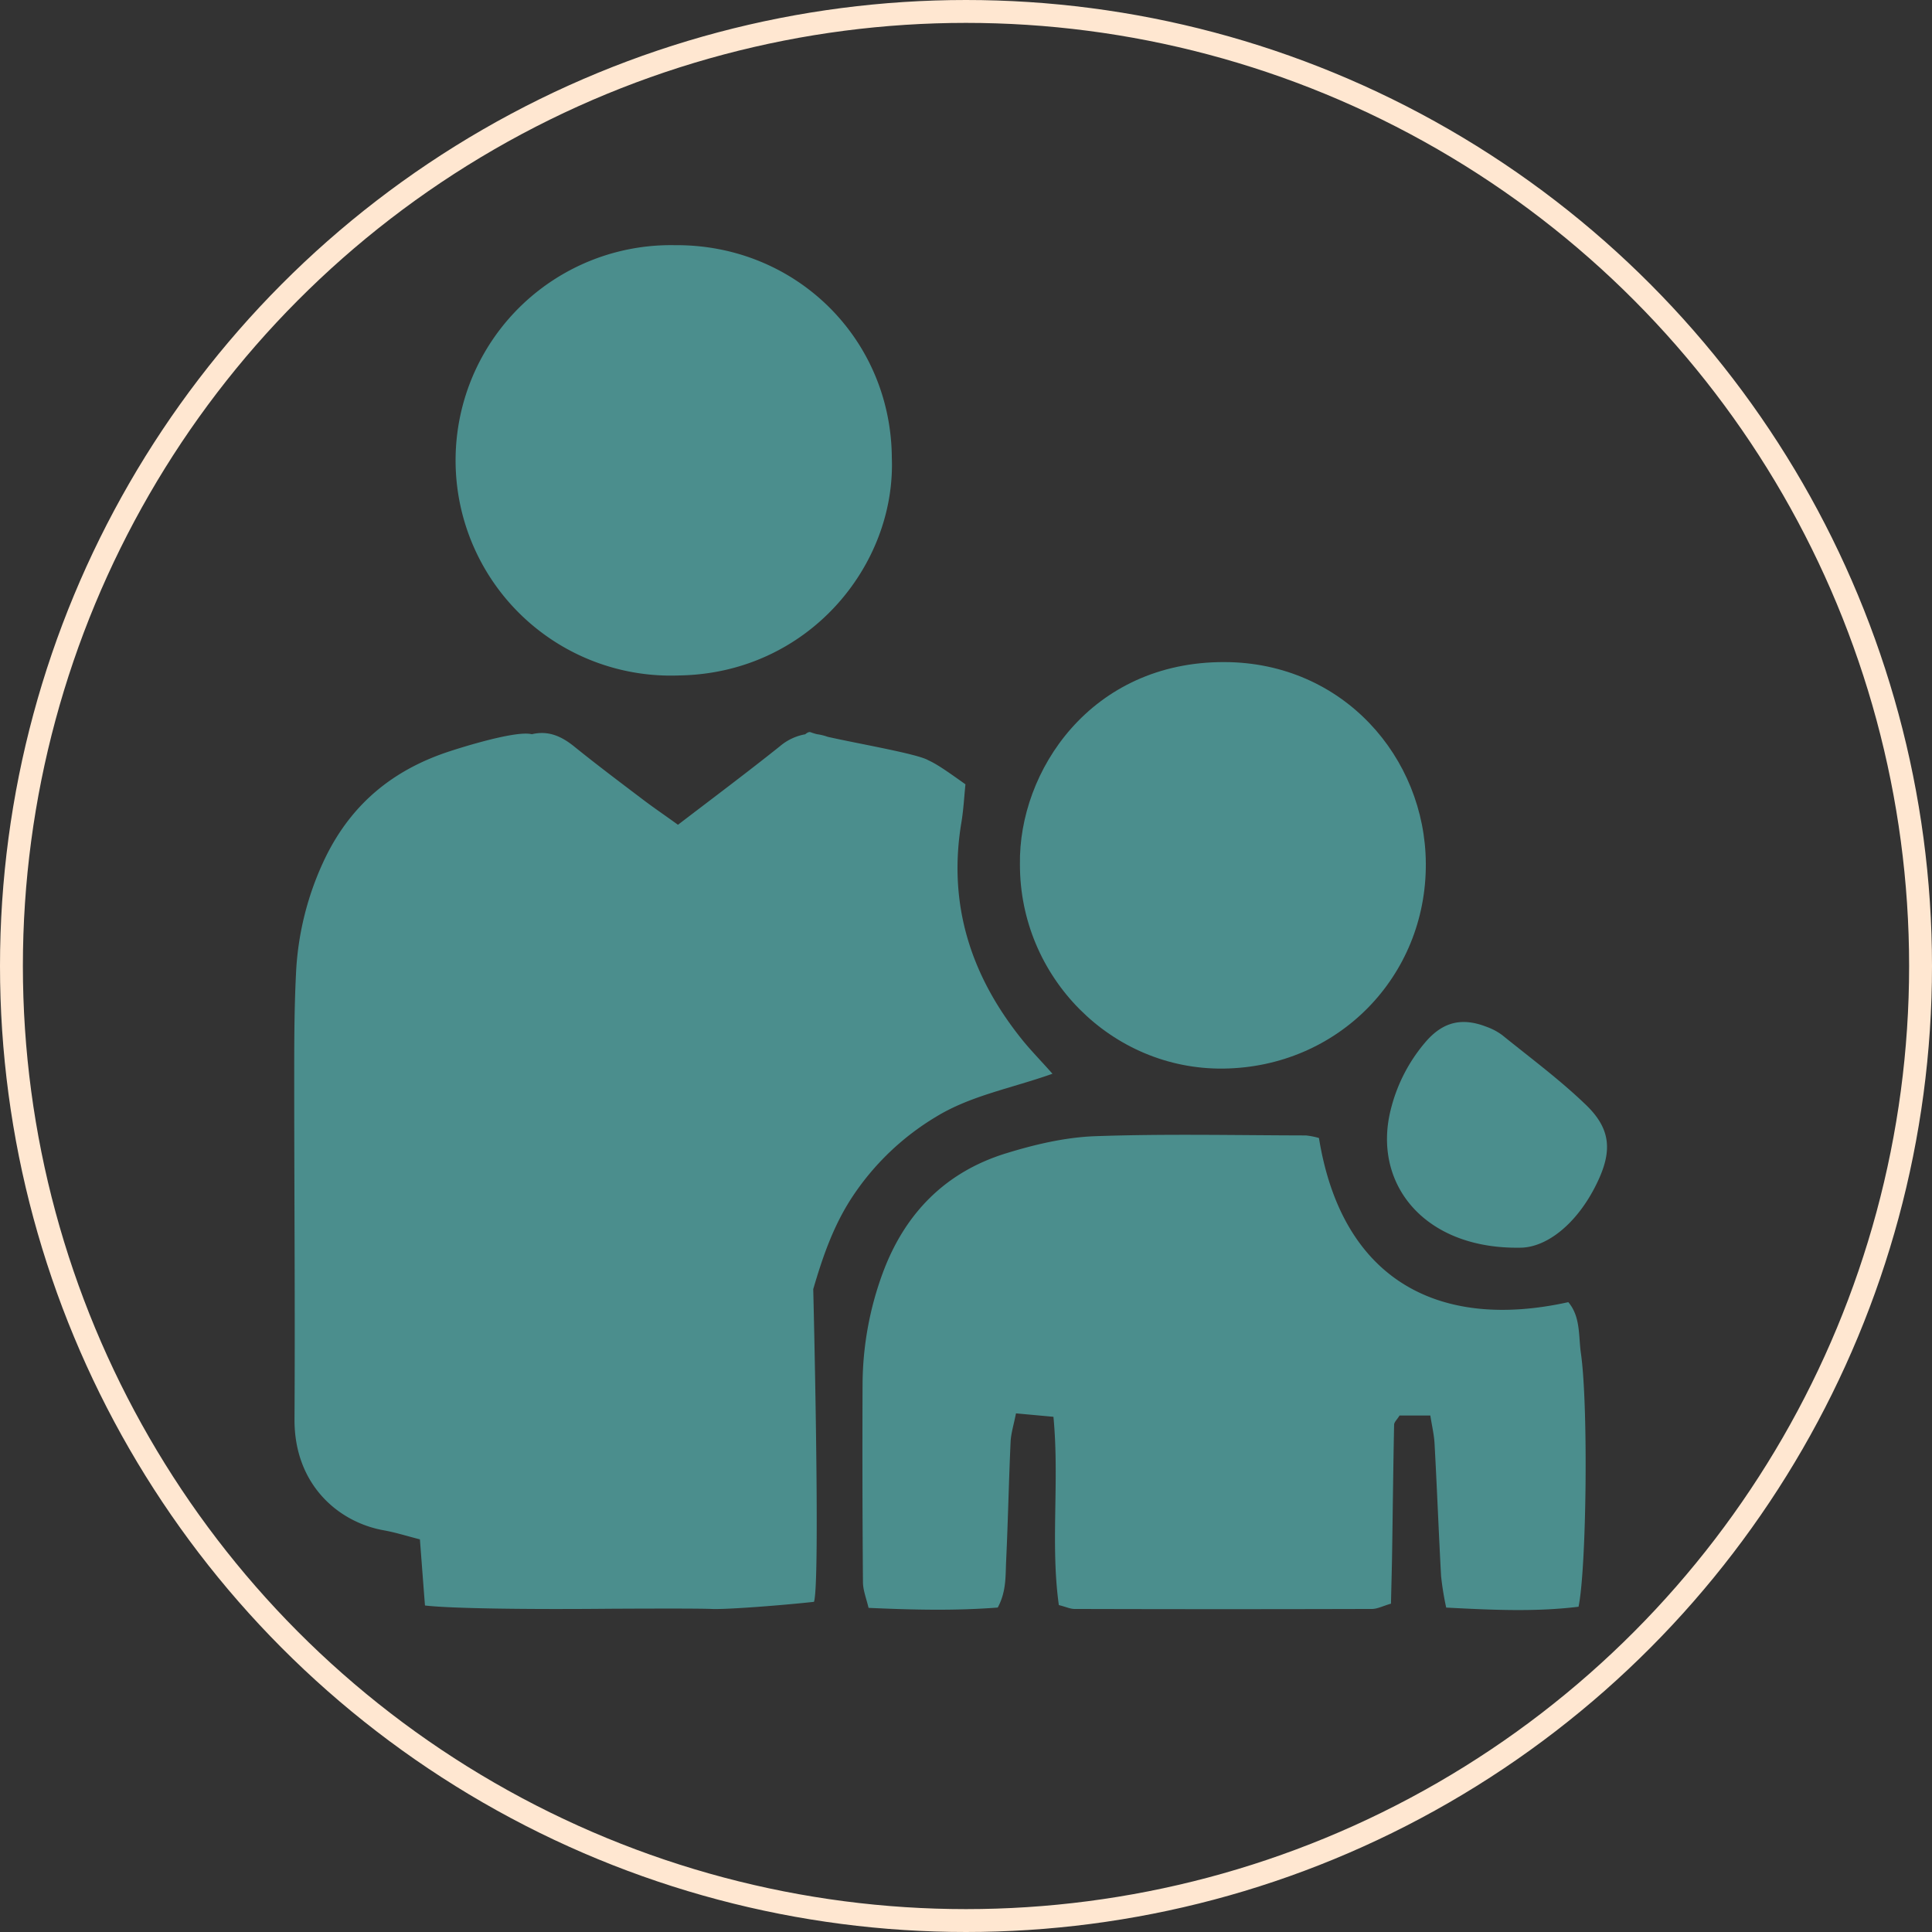
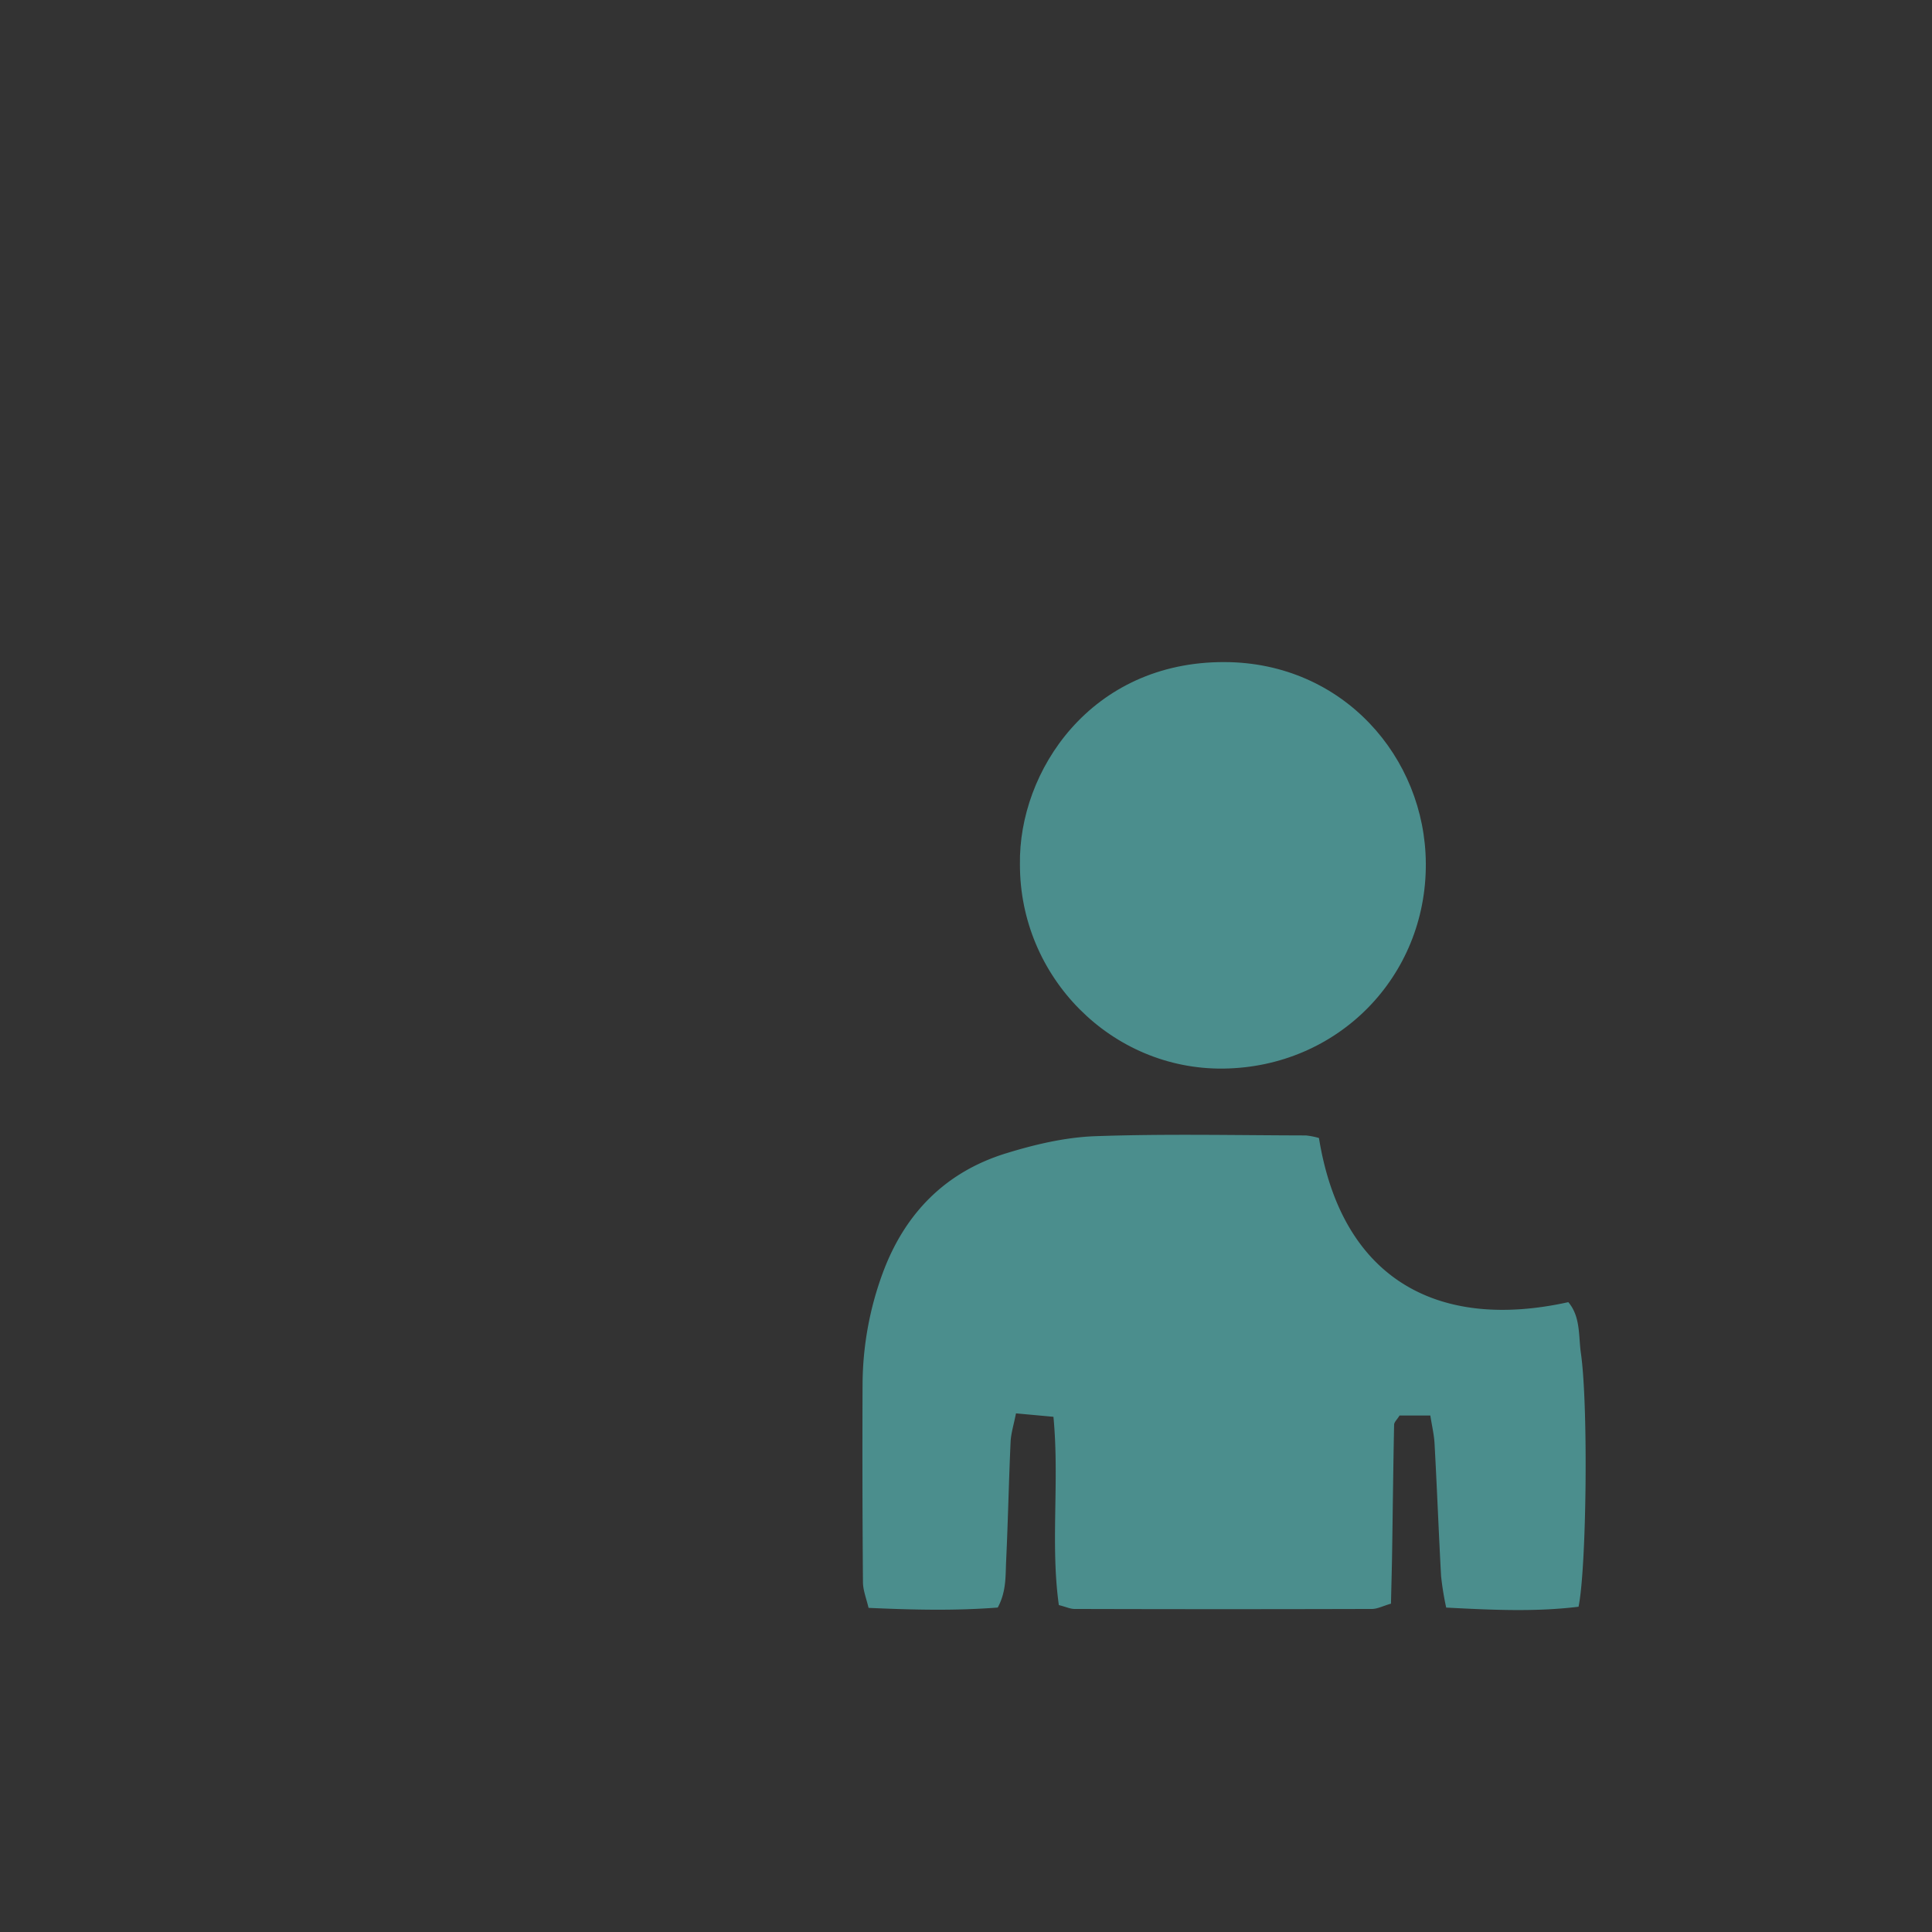
<svg xmlns="http://www.w3.org/2000/svg" id="Calque_1" data-name="Calque 1" viewBox="0 0 591 591">
  <rect x="0" y="0" width="591" height="591" fill="#333333" stroke="none" />
  <defs>
    <style>.cls-1{fill:none;stroke:#ffe7d1;stroke-miterlimit:10;stroke-width:7px;}.cls-2{fill:#4b8e8d;}</style>
  </defs>
  <title>Agence-m-com-marseille-psychologue-clinicienne-icone-enfants-bilingues-SVG</title>
-   <circle class="cls-1" cx="295.5" cy="295.5" r="292" />
  <path class="cls-2" d="M484.75,403.33c3.8,4.5,3.09,10.37,3.86,15.71,2.26,15.69,1.74,65.39-.73,77.46-13.07,1.61-26.38,1-40.49.26a90.85,90.85,0,0,1-1.56-9.6c-.74-13.52-1.25-27.05-2-40.57-.14-2.69-.79-5.35-1.29-8.59h-9.41c-.78,1.28-1.65,2-1.67,2.82-.27,13.05-.41,26.1-.61,39.16-.08,5.06-.23,10.11-.35,15.58-2.44.7-4.12,1.61-5.81,1.62q-45.53.13-91,0c-1.31,0-2.62-.64-4.79-1.19-2.61-18.76.23-37.83-1.65-57.59l-11.46-1.05c-.68,3.49-1.53,6.1-1.65,8.75-.55,12.12-.79,24.26-1.36,36.39-.22,4.57.1,9.33-2.57,14.26-12.81,1-25.76.72-39.52.1-.62-2.73-1.69-5.3-1.71-7.87q-.24-30.12-.12-60.23A99.54,99.54,0,0,1,275,394.5c6.72-18.22,19.11-30.94,37.7-36.68,8.84-2.73,18.17-4.93,27.35-5.26,21.45-.76,42.94-.27,64.42-.23a22.16,22.16,0,0,1,4,.79C415.39,396,444.5,412.22,484.75,403.33Z" transform="translate(-5 -5)" />
-   <path class="cls-2" d="M277.81,145c1.25,33.11-25.71,66-65.05,66.62A65.84,65.84,0,1,1,211.37,80C248.22,79.68,277.55,108.41,277.81,145Z" transform="translate(-5 -5)" />
  <path class="cls-2" d="M317,269.42c-.48-28.37,21.57-62.06,62.66-61.89,36.23.15,61.33,29.21,61.5,61.62.2,34.6-26.89,62.31-61.93,62.73C345,332.28,316.93,303.88,317,269.42Z" transform="translate(-5 -5)" />
-   <path class="cls-2" d="M470,386.67c-29.23.47-45.14-19.41-39.64-41.95A50.3,50.3,0,0,1,441,323.83c5.32-6.23,11.13-7.67,18.68-4.75a18.4,18.4,0,0,1,4.9,2.6c8.64,7,17.64,13.65,25.61,21.35,7.74,7.47,8,14.34,3.23,24.07C487.41,379.42,478.09,386.66,470,386.67Z" transform="translate(-5 -5)" />
-   <path class="cls-2" d="M317.8,323.2c-15.75-19.49-22.9-41.41-18.72-66.54.67-4,.88-8.16,1.25-11.74-5.62-4-8.67-6.14-11.37-7.36-3.24-1.94-21.17-5-30.74-7.16a16.6,16.6,0,0,0-3.31-.81A17.64,17.64,0,0,1,253,229c-.46-.18-1,.05-1.68.62a16.27,16.27,0,0,0-7.77,3.68c-10.18,8.12-20.61,15.93-31.16,24-4-2.9-7.48-5.25-10.78-7.76-7.07-5.36-14.17-10.69-21.07-16.27-4-3.21-8-4.83-12.85-3.67-5.32-1.36-25.1,5.21-25.1,5.21h0c-17.37,5.65-29.86,16.05-37.8,32a91.11,91.11,0,0,0-9.26,36.4C95,314,95,324.71,95,335.44c0,34.56.29,69.13.09,103.68-.11,19.87,13.25,31.49,27.29,34,3.63.65,7.17,1.78,11.07,2.77.52,6.79,1,13.22,1.55,20.23,8,.95,32,1.23,56.2,1h0s26.85-.16,31.48.06S245,496,254,495c2-6-.22-95.55-.23-95.64,2.91-10,6.18-19.33,11.67-27.8a79.84,79.84,0,0,1,26-25c10.65-6.48,23-8.65,35.51-13.1C323.31,329.36,320.4,326.41,317.8,323.2Z" transform="translate(-5 -5)" />
</svg>